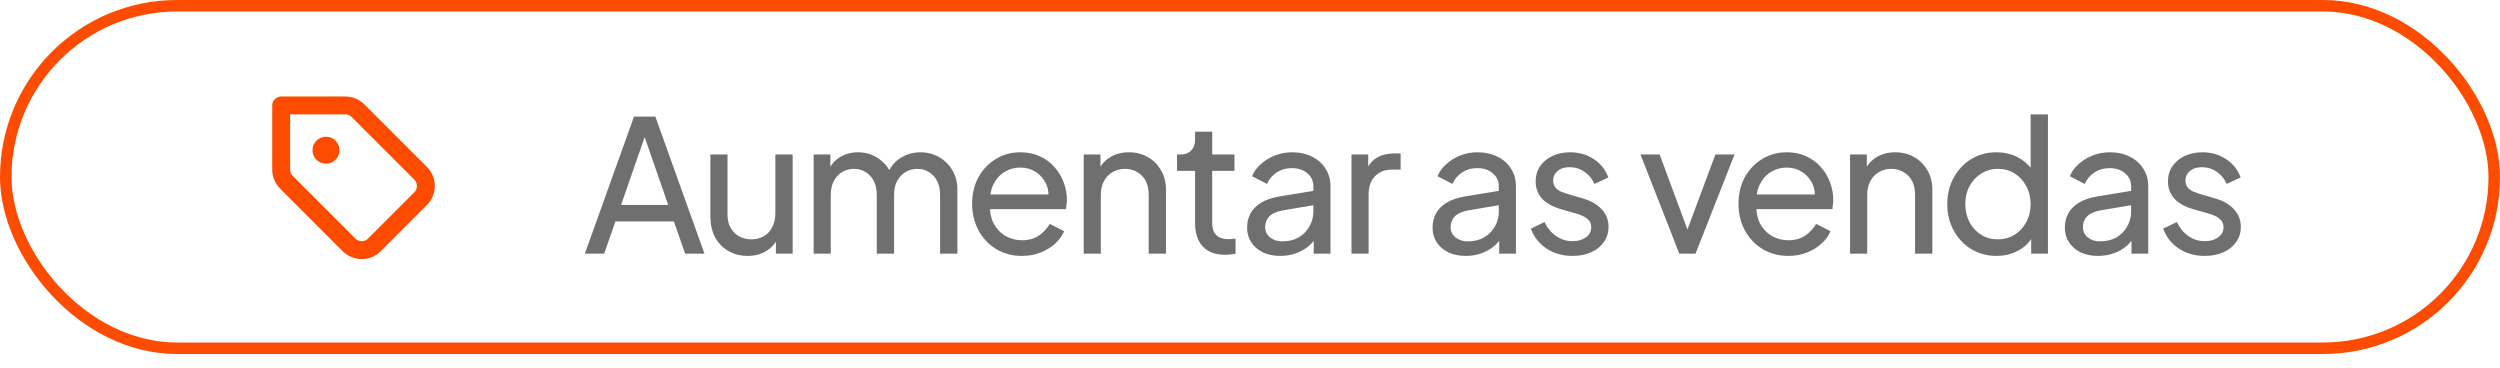
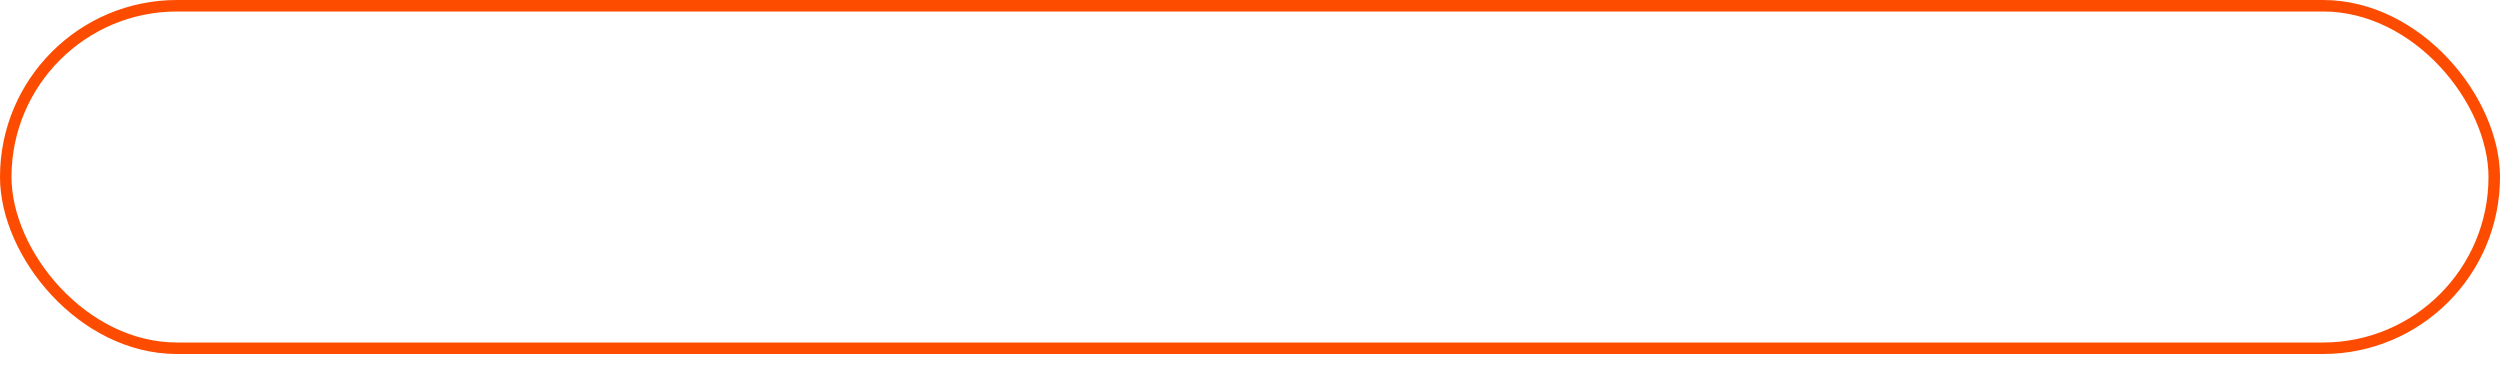
<svg xmlns="http://www.w3.org/2000/svg" width="163" height="24" viewBox="0 0 163 24" fill="none">
  <rect x="0.375" y="0.375" width="162.25" height="22.331" rx="11.165" stroke="#FD4C00" stroke-width="0.75" />
  <g clip-path="url(#clip0_2794_48865)">
-     <path d="M23.341 7.217C23.123 6.998 22.826 6.875 22.516 6.875H18.333V11.058C18.333 11.368 18.456 11.665 18.675 11.883L22.758 15.967C23.214 16.422 23.952 16.422 24.408 15.967L27.425 12.95C27.88 12.494 27.88 11.756 27.425 11.3L23.341 7.217Z" stroke="#FD4C00" stroke-width="1.167" stroke-linecap="round" stroke-linejoin="round" />
-     <rect x="21.25" y="9.791" width="0.006" height="0.006" stroke="#FD4C00" stroke-width="1.75" stroke-linejoin="round" />
-   </g>
-   <path d="M38.132 16.541L41.336 7.601H42.728L45.932 16.541H44.672L43.94 14.441H40.124L39.392 16.541H38.132ZM40.496 13.361H43.568L41.864 8.453H42.2L40.496 13.361ZM48.741 16.685C48.277 16.685 47.857 16.577 47.481 16.361C47.113 16.145 46.825 15.845 46.617 15.461C46.417 15.069 46.317 14.621 46.317 14.117V10.073H47.433V13.997C47.433 14.317 47.497 14.597 47.625 14.837C47.761 15.077 47.945 15.265 48.177 15.401C48.417 15.537 48.689 15.605 48.993 15.605C49.297 15.605 49.565 15.537 49.797 15.401C50.037 15.265 50.221 15.069 50.349 14.813C50.485 14.557 50.553 14.253 50.553 13.901V10.073H51.681V16.541H50.589V15.281L50.769 15.389C50.617 15.797 50.357 16.117 49.989 16.349C49.629 16.573 49.213 16.685 48.741 16.685ZM53.05 16.541V10.073H54.142V11.393L53.986 11.189C54.146 10.781 54.402 10.469 54.754 10.253C55.106 10.037 55.502 9.929 55.942 9.929C56.446 9.929 56.898 10.069 57.298 10.349C57.706 10.629 57.986 10.997 58.138 11.453L57.826 11.465C57.994 10.961 58.278 10.581 58.678 10.325C59.078 10.061 59.522 9.929 60.01 9.929C60.458 9.929 60.862 10.033 61.222 10.241C61.59 10.449 61.882 10.737 62.098 11.105C62.314 11.473 62.422 11.889 62.422 12.353V16.541H61.294V12.713C61.294 12.353 61.23 12.049 61.102 11.801C60.974 11.553 60.798 11.361 60.574 11.225C60.358 11.081 60.102 11.009 59.806 11.009C59.518 11.009 59.258 11.081 59.026 11.225C58.802 11.361 58.622 11.557 58.486 11.813C58.358 12.061 58.294 12.361 58.294 12.713V16.541H57.166V12.713C57.166 12.353 57.102 12.049 56.974 11.801C56.846 11.553 56.67 11.361 56.446 11.225C56.23 11.081 55.974 11.009 55.678 11.009C55.39 11.009 55.13 11.081 54.898 11.225C54.674 11.361 54.494 11.557 54.358 11.813C54.23 12.061 54.166 12.361 54.166 12.713V16.541H53.05ZM66.623 16.685C65.999 16.685 65.443 16.537 64.955 16.241C64.467 15.945 64.083 15.541 63.803 15.029C63.523 14.509 63.383 13.929 63.383 13.289C63.383 12.641 63.519 12.065 63.791 11.561C64.071 11.057 64.447 10.661 64.919 10.373C65.399 10.077 65.935 9.929 66.527 9.929C67.007 9.929 67.431 10.017 67.799 10.193C68.175 10.361 68.491 10.593 68.747 10.889C69.011 11.177 69.211 11.509 69.347 11.885C69.491 12.253 69.563 12.637 69.563 13.037C69.563 13.125 69.555 13.225 69.539 13.337C69.531 13.441 69.519 13.541 69.503 13.637H64.199V12.677H68.855L68.327 13.109C68.399 12.693 68.359 12.321 68.207 11.993C68.055 11.665 67.831 11.405 67.535 11.213C67.239 11.021 66.903 10.925 66.527 10.925C66.151 10.925 65.807 11.021 65.495 11.213C65.183 11.405 64.939 11.681 64.763 12.041C64.595 12.393 64.527 12.813 64.559 13.301C64.527 13.773 64.599 14.189 64.775 14.549C64.959 14.901 65.215 15.177 65.543 15.377C65.879 15.569 66.243 15.665 66.635 15.665C67.067 15.665 67.431 15.565 67.727 15.365C68.023 15.165 68.263 14.909 68.447 14.597L69.383 15.077C69.255 15.373 69.055 15.645 68.783 15.893C68.519 16.133 68.203 16.325 67.835 16.469C67.475 16.613 67.071 16.685 66.623 16.685ZM70.658 16.541V10.073H71.75V11.333L71.57 11.225C71.73 10.817 71.986 10.501 72.338 10.277C72.698 10.045 73.118 9.929 73.598 9.929C74.062 9.929 74.474 10.033 74.834 10.241C75.202 10.449 75.49 10.737 75.698 11.105C75.914 11.473 76.022 11.889 76.022 12.353V16.541H74.894V12.713C74.894 12.353 74.83 12.049 74.702 11.801C74.574 11.553 74.39 11.361 74.15 11.225C73.918 11.081 73.65 11.009 73.346 11.009C73.042 11.009 72.77 11.081 72.53 11.225C72.298 11.361 72.114 11.557 71.978 11.813C71.842 12.061 71.774 12.361 71.774 12.713V16.541H70.658ZM79.887 16.613C79.255 16.613 78.767 16.433 78.423 16.073C78.087 15.713 77.919 15.205 77.919 14.549V11.141H76.743V10.073H76.983C77.271 10.073 77.499 9.985 77.667 9.809C77.835 9.633 77.919 9.401 77.919 9.113V8.585H79.035V10.073H80.487V11.141H79.035V14.513C79.035 14.729 79.067 14.917 79.131 15.077C79.203 15.237 79.319 15.365 79.479 15.461C79.639 15.549 79.851 15.593 80.115 15.593C80.171 15.593 80.239 15.589 80.319 15.581C80.407 15.573 80.487 15.565 80.559 15.557V16.541C80.455 16.565 80.339 16.581 80.211 16.589C80.083 16.605 79.975 16.613 79.887 16.613ZM83.471 16.685C83.047 16.685 82.671 16.609 82.343 16.457C82.023 16.297 81.771 16.081 81.587 15.809C81.403 15.529 81.311 15.209 81.311 14.849C81.311 14.505 81.383 14.197 81.527 13.925C81.679 13.645 81.911 13.409 82.223 13.217C82.543 13.025 82.943 12.889 83.423 12.809L85.823 12.413V13.349L83.675 13.709C83.259 13.781 82.955 13.913 82.763 14.105C82.579 14.297 82.487 14.533 82.487 14.813C82.487 15.077 82.591 15.297 82.799 15.473C83.015 15.649 83.283 15.737 83.603 15.737C84.011 15.737 84.363 15.653 84.659 15.485C84.963 15.309 85.199 15.073 85.367 14.777C85.543 14.481 85.631 14.153 85.631 13.793V12.149C85.631 11.797 85.499 11.513 85.235 11.297C84.979 11.073 84.639 10.961 84.215 10.961C83.847 10.961 83.519 11.057 83.231 11.249C82.951 11.433 82.743 11.681 82.607 11.993L81.635 11.489C81.755 11.193 81.947 10.929 82.211 10.697C82.475 10.457 82.783 10.269 83.135 10.133C83.487 9.997 83.855 9.929 84.239 9.929C84.735 9.929 85.171 10.025 85.547 10.217C85.923 10.401 86.215 10.661 86.423 10.997C86.639 11.325 86.747 11.709 86.747 12.149V16.541H85.655V15.317L85.859 15.389C85.723 15.645 85.539 15.869 85.307 16.061C85.075 16.253 84.803 16.405 84.491 16.517C84.179 16.629 83.839 16.685 83.471 16.685ZM88.117 16.541V10.073H89.209V11.261L89.089 11.093C89.241 10.725 89.473 10.453 89.785 10.277C90.097 10.093 90.477 10.001 90.925 10.001H91.321V11.057H90.757C90.301 11.057 89.933 11.201 89.653 11.489C89.373 11.769 89.233 12.169 89.233 12.689V16.541H88.117ZM95.563 16.685C95.139 16.685 94.763 16.609 94.435 16.457C94.115 16.297 93.863 16.081 93.679 15.809C93.495 15.529 93.403 15.209 93.403 14.849C93.403 14.505 93.475 14.197 93.619 13.925C93.771 13.645 94.003 13.409 94.315 13.217C94.635 13.025 95.035 12.889 95.515 12.809L97.915 12.413V13.349L95.767 13.709C95.351 13.781 95.047 13.913 94.855 14.105C94.671 14.297 94.579 14.533 94.579 14.813C94.579 15.077 94.683 15.297 94.891 15.473C95.107 15.649 95.375 15.737 95.695 15.737C96.103 15.737 96.455 15.653 96.751 15.485C97.055 15.309 97.291 15.073 97.459 14.777C97.635 14.481 97.723 14.153 97.723 13.793V12.149C97.723 11.797 97.591 11.513 97.327 11.297C97.071 11.073 96.731 10.961 96.307 10.961C95.939 10.961 95.611 11.057 95.323 11.249C95.043 11.433 94.835 11.681 94.699 11.993L93.727 11.489C93.847 11.193 94.039 10.929 94.303 10.697C94.567 10.457 94.875 10.269 95.227 10.133C95.579 9.997 95.947 9.929 96.331 9.929C96.827 9.929 97.263 10.025 97.639 10.217C98.015 10.401 98.307 10.661 98.515 10.997C98.731 11.325 98.839 11.709 98.839 12.149V16.541H97.747V15.317L97.951 15.389C97.815 15.645 97.631 15.869 97.399 16.061C97.167 16.253 96.895 16.405 96.583 16.517C96.271 16.629 95.931 16.685 95.563 16.685ZM102.525 16.685C101.877 16.685 101.313 16.525 100.833 16.205C100.353 15.885 100.013 15.453 99.813 14.909L100.701 14.477C100.885 14.861 101.137 15.165 101.457 15.389C101.777 15.613 102.133 15.725 102.525 15.725C102.877 15.725 103.169 15.641 103.401 15.473C103.633 15.305 103.749 15.085 103.749 14.813C103.749 14.621 103.693 14.469 103.581 14.357C103.477 14.237 103.349 14.145 103.197 14.081C103.045 14.009 102.905 13.957 102.777 13.925L101.805 13.649C101.221 13.481 100.793 13.241 100.521 12.929C100.257 12.617 100.125 12.253 100.125 11.837C100.125 11.453 100.221 11.121 100.413 10.841C100.613 10.553 100.881 10.329 101.217 10.169C101.561 10.009 101.945 9.929 102.369 9.929C102.937 9.929 103.445 10.073 103.893 10.361C104.349 10.649 104.673 11.053 104.865 11.573L103.953 11.993C103.809 11.657 103.593 11.393 103.305 11.201C103.017 11.001 102.693 10.901 102.333 10.901C102.005 10.901 101.745 10.985 101.553 11.153C101.361 11.313 101.265 11.517 101.265 11.765C101.265 11.949 101.313 12.101 101.409 12.221C101.505 12.333 101.621 12.421 101.757 12.485C101.893 12.541 102.025 12.589 102.153 12.629L103.209 12.941C103.737 13.093 104.145 13.329 104.433 13.649C104.729 13.969 104.877 14.353 104.877 14.801C104.877 15.161 104.777 15.485 104.577 15.773C104.377 16.061 104.101 16.285 103.749 16.445C103.397 16.605 102.989 16.685 102.525 16.685ZM109.492 16.541L106.96 10.073H108.208L110.236 15.545H109.804L111.844 10.073H113.092L110.548 16.541H109.492ZM116.59 16.685C115.966 16.685 115.41 16.537 114.922 16.241C114.434 15.945 114.05 15.541 113.77 15.029C113.49 14.509 113.35 13.929 113.35 13.289C113.35 12.641 113.486 12.065 113.758 11.561C114.038 11.057 114.414 10.661 114.886 10.373C115.366 10.077 115.902 9.929 116.494 9.929C116.974 9.929 117.398 10.017 117.766 10.193C118.142 10.361 118.458 10.593 118.714 10.889C118.978 11.177 119.178 11.509 119.314 11.885C119.458 12.253 119.53 12.637 119.53 13.037C119.53 13.125 119.522 13.225 119.506 13.337C119.498 13.441 119.486 13.541 119.47 13.637H114.166V12.677H118.822L118.294 13.109C118.366 12.693 118.326 12.321 118.174 11.993C118.022 11.665 117.798 11.405 117.502 11.213C117.206 11.021 116.87 10.925 116.494 10.925C116.118 10.925 115.774 11.021 115.462 11.213C115.15 11.405 114.906 11.681 114.73 12.041C114.562 12.393 114.494 12.813 114.526 13.301C114.494 13.773 114.566 14.189 114.742 14.549C114.926 14.901 115.182 15.177 115.51 15.377C115.846 15.569 116.21 15.665 116.602 15.665C117.034 15.665 117.398 15.565 117.694 15.365C117.99 15.165 118.23 14.909 118.414 14.597L119.35 15.077C119.222 15.373 119.022 15.645 118.75 15.893C118.486 16.133 118.17 16.325 117.802 16.469C117.442 16.613 117.038 16.685 116.59 16.685ZM120.625 16.541V10.073H121.717V11.333L121.537 11.225C121.697 10.817 121.953 10.501 122.305 10.277C122.665 10.045 123.085 9.929 123.565 9.929C124.029 9.929 124.441 10.033 124.801 10.241C125.169 10.449 125.457 10.737 125.665 11.105C125.881 11.473 125.989 11.889 125.989 12.353V16.541H124.861V12.713C124.861 12.353 124.797 12.049 124.669 11.801C124.541 11.553 124.357 11.361 124.117 11.225C123.885 11.081 123.617 11.009 123.313 11.009C123.009 11.009 122.737 11.081 122.497 11.225C122.265 11.361 122.081 11.557 121.945 11.813C121.809 12.061 121.741 12.361 121.741 12.713V16.541H120.625ZM130.166 16.685C129.558 16.685 129.01 16.537 128.522 16.241C128.042 15.945 127.662 15.541 127.382 15.029C127.102 14.517 126.962 13.945 126.962 13.313C126.962 12.665 127.102 12.089 127.382 11.585C127.662 11.073 128.042 10.669 128.522 10.373C129.01 10.077 129.558 9.929 130.166 9.929C130.702 9.929 131.178 10.045 131.594 10.277C132.01 10.501 132.338 10.805 132.578 11.189L132.398 11.465V7.457H133.526V16.541H132.434V15.161L132.578 15.353C132.354 15.777 132.026 16.105 131.594 16.337C131.17 16.569 130.694 16.685 130.166 16.685ZM130.262 15.605C130.67 15.605 131.034 15.505 131.354 15.305C131.674 15.105 131.926 14.833 132.11 14.489C132.302 14.137 132.398 13.745 132.398 13.313C132.398 12.873 132.302 12.481 132.11 12.137C131.926 11.785 131.674 11.509 131.354 11.309C131.034 11.109 130.67 11.009 130.262 11.009C129.862 11.009 129.498 11.113 129.17 11.321C128.85 11.521 128.598 11.793 128.414 12.137C128.23 12.473 128.138 12.865 128.138 13.313C128.138 13.745 128.23 14.137 128.414 14.489C128.598 14.833 128.85 15.105 129.17 15.305C129.49 15.505 129.854 15.605 130.262 15.605ZM136.789 16.685C136.365 16.685 135.989 16.609 135.661 16.457C135.341 16.297 135.089 16.081 134.905 15.809C134.721 15.529 134.629 15.209 134.629 14.849C134.629 14.505 134.701 14.197 134.845 13.925C134.997 13.645 135.229 13.409 135.541 13.217C135.861 13.025 136.261 12.889 136.741 12.809L139.141 12.413V13.349L136.993 13.709C136.577 13.781 136.273 13.913 136.081 14.105C135.897 14.297 135.805 14.533 135.805 14.813C135.805 15.077 135.909 15.297 136.117 15.473C136.333 15.649 136.601 15.737 136.921 15.737C137.329 15.737 137.681 15.653 137.977 15.485C138.281 15.309 138.517 15.073 138.685 14.777C138.861 14.481 138.949 14.153 138.949 13.793V12.149C138.949 11.797 138.817 11.513 138.553 11.297C138.297 11.073 137.957 10.961 137.533 10.961C137.165 10.961 136.837 11.057 136.549 11.249C136.269 11.433 136.061 11.681 135.925 11.993L134.953 11.489C135.073 11.193 135.265 10.929 135.529 10.697C135.793 10.457 136.101 10.269 136.453 10.133C136.805 9.997 137.173 9.929 137.557 9.929C138.053 9.929 138.489 10.025 138.865 10.217C139.241 10.401 139.533 10.661 139.741 10.997C139.957 11.325 140.065 11.709 140.065 12.149V16.541H138.973V15.317L139.177 15.389C139.041 15.645 138.857 15.869 138.625 16.061C138.393 16.253 138.121 16.405 137.809 16.517C137.497 16.629 137.157 16.685 136.789 16.685ZM143.751 16.685C143.103 16.685 142.539 16.525 142.059 16.205C141.579 15.885 141.239 15.453 141.039 14.909L141.927 14.477C142.111 14.861 142.363 15.165 142.683 15.389C143.003 15.613 143.359 15.725 143.751 15.725C144.103 15.725 144.395 15.641 144.627 15.473C144.859 15.305 144.975 15.085 144.975 14.813C144.975 14.621 144.919 14.469 144.807 14.357C144.703 14.237 144.575 14.145 144.423 14.081C144.271 14.009 144.131 13.957 144.003 13.925L143.031 13.649C142.447 13.481 142.019 13.241 141.747 12.929C141.483 12.617 141.351 12.253 141.351 11.837C141.351 11.453 141.447 11.121 141.639 10.841C141.839 10.553 142.107 10.329 142.443 10.169C142.787 10.009 143.171 9.929 143.595 9.929C144.163 9.929 144.671 10.073 145.119 10.361C145.575 10.649 145.899 11.053 146.091 11.573L145.179 11.993C145.035 11.657 144.819 11.393 144.531 11.201C144.243 11.001 143.919 10.901 143.559 10.901C143.231 10.901 142.971 10.985 142.779 11.153C142.587 11.313 142.491 11.517 142.491 11.765C142.491 11.949 142.539 12.101 142.635 12.221C142.731 12.333 142.847 12.421 142.983 12.485C143.119 12.541 143.251 12.589 143.379 12.629L144.435 12.941C144.963 13.093 145.371 13.329 145.659 13.649C145.955 13.969 146.103 14.353 146.103 14.801C146.103 15.161 146.003 15.485 145.803 15.773C145.603 16.061 145.327 16.285 144.975 16.445C144.623 16.605 144.215 16.685 143.751 16.685Z" fill="#6F6F6F" />
+     </g>
  <defs>
    <clipPath id="clip0_2794_48865">
-       <rect width="14" height="14" fill="white" transform="translate(16 4.541)" />
-     </clipPath>
+       </clipPath>
  </defs>
</svg>